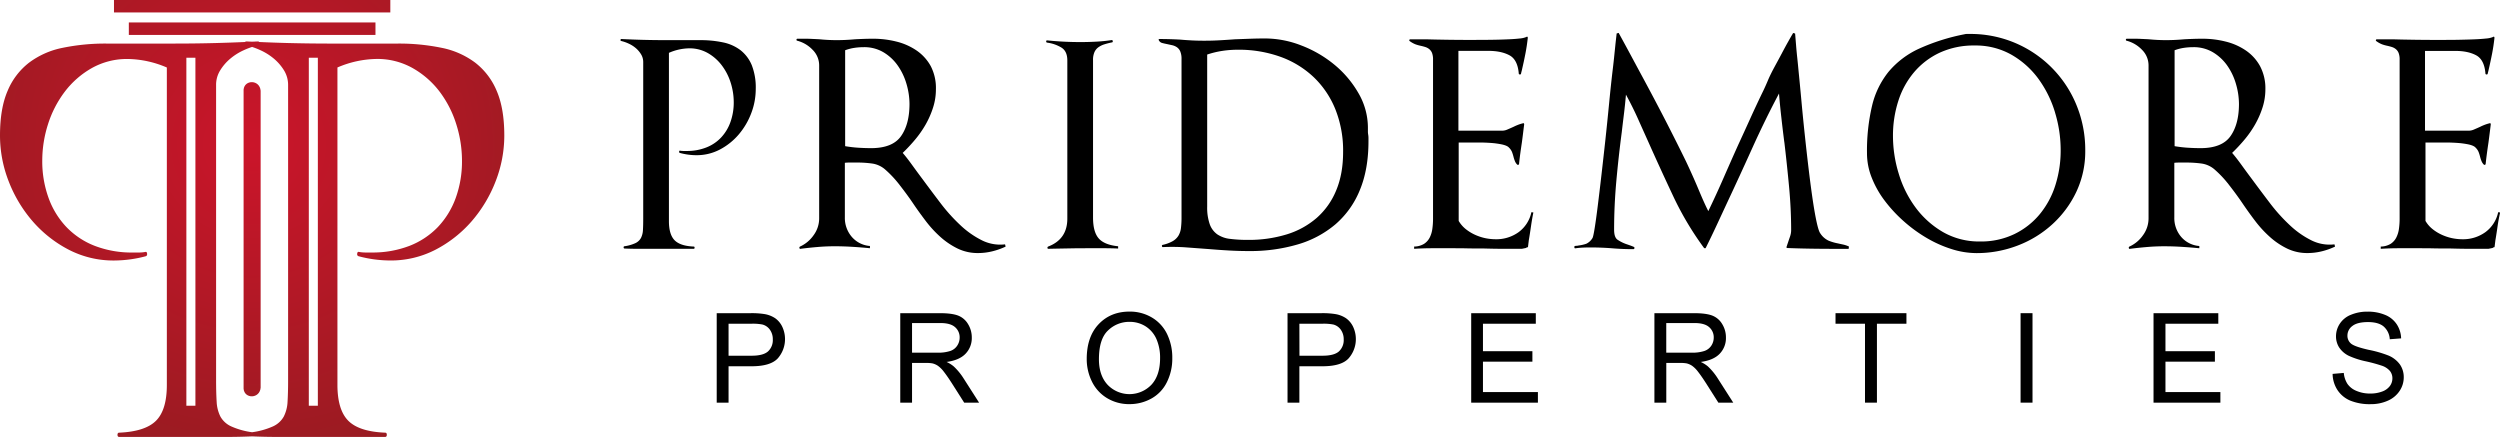
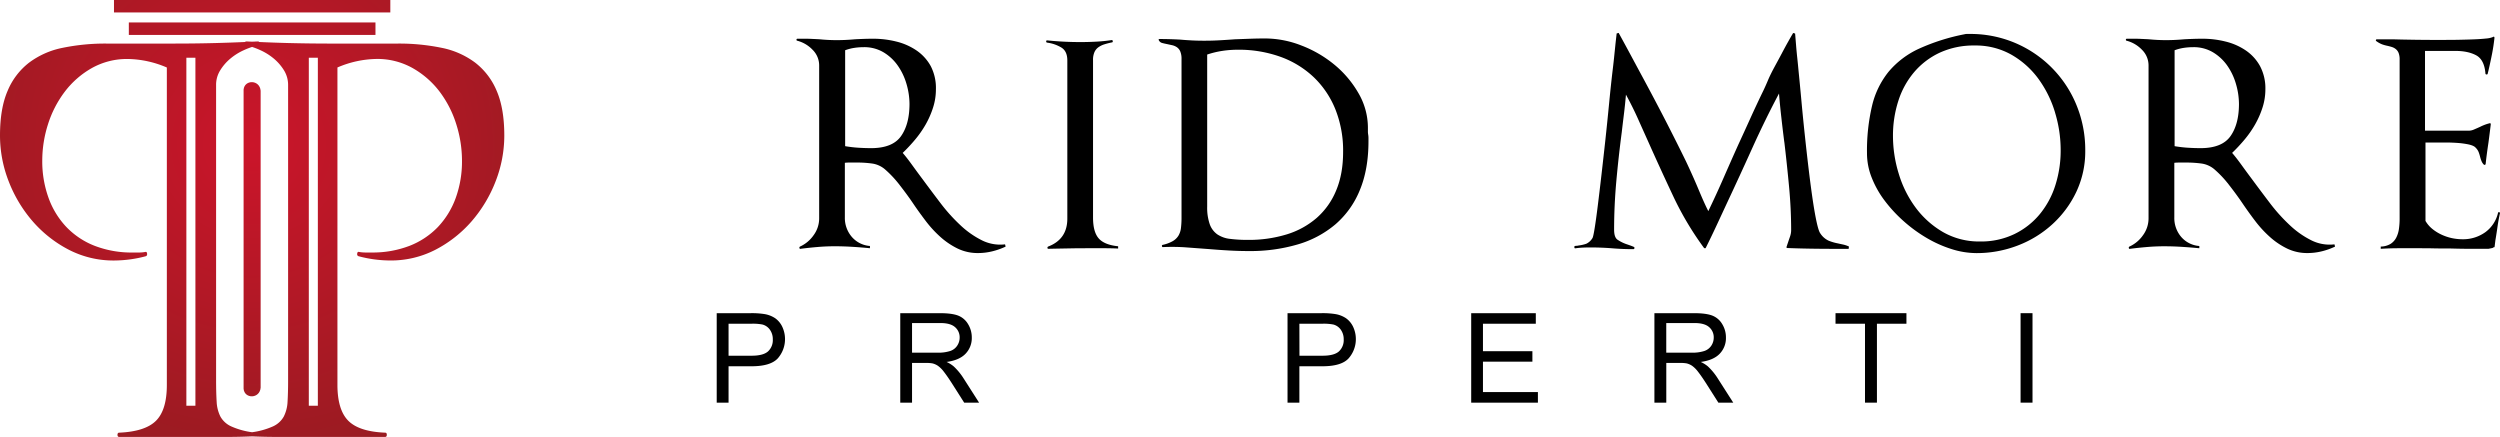
<svg xmlns="http://www.w3.org/2000/svg" xmlns:xlink="http://www.w3.org/1999/xlink" viewBox="0 0 1466.49 256.34">
  <defs>
    <style>.cls-1{fill:url(#radial-gradient);}.cls-2{fill:url(#radial-gradient-2);}.cls-3{fill:url(#radial-gradient-3);}.cls-4{fill:url(#radial-gradient-4);}</style>
    <radialGradient id="radial-gradient" cx="146.96" cy="91.28" r="203.79" gradientTransform="translate(-11.17 -12.74) scale(1.08 1.07)" gradientUnits="userSpaceOnUse">
      <stop offset="0" stop-color="#cb152a" />
      <stop offset="1" stop-color="#911c20" />
    </radialGradient>
    <radialGradient id="radial-gradient-2" cx="146.96" cy="91.33" r="203.85" xlink:href="#radial-gradient" />
    <radialGradient id="radial-gradient-3" cx="146.96" cy="91.3" r="203.81" xlink:href="#radial-gradient" />
    <radialGradient id="radial-gradient-4" cx="146.95" cy="91.3" r="203.81" xlink:href="#radial-gradient" />
  </defs>
  <title>Pridemore-Logo</title>
  <g id="Layer_2" data-name="Layer 2">
    <g id="Layer_1-2" data-name="Layer 1">
      <rect class="cls-1" x="66.86" width="162.1" height="7.3" />
      <rect class="cls-2" x="75.57" y="13.17" width="144.68" height="7.32" />
      <path class="cls-3" d="M291.36,53.32A40.63,40.63,0,0,0,278.81,36.8a48.66,48.66,0,0,0-19.7-8.74,123.72,123.72,0,0,0-25.9-2.5h-39.4q-12.08,0-24.47-.31-8.66-.22-17.29-.61a1,1,0,0,0-.8-.33l-3.35.15-3.34-.15a1.06,1.06,0,0,0-.81.33q-8.62.38-17.29.61-12.39.32-24.46.31H62.61a123.81,123.81,0,0,0-25.91,2.5A48.5,48.5,0,0,0,17,36.8,40.46,40.46,0,0,0,4.46,53.32Q0,63.61,0,79.51a73.88,73.88,0,0,0,5.08,26.82,79.23,79.23,0,0,0,14,23.39,71.7,71.7,0,0,0,21.12,16.69,57,57,0,0,0,26.86,6.4,72.9,72.9,0,0,0,18.43-2.5c.65-.22.9-.73.79-1.56s-.47-1.15-1.11-.94a22.74,22.74,0,0,1-3.5.32H77.85a60.21,60.21,0,0,1-22.24-3.9,46.21,46.21,0,0,1-16.67-11.07A48.75,48.75,0,0,1,28.45,116a63.05,63.05,0,0,1-3.66-21.85A70.18,70.18,0,0,1,28.12,73,63.09,63.09,0,0,1,38,53.79a52.12,52.12,0,0,1,15.9-13.88A42.16,42.16,0,0,1,75,34.6a60,60,0,0,1,22.87,5v186.2q0,14.66-6.35,21t-21.6,7c-.63,0-1,.42-1,1.24s.32,1.26,1,1.26h63.23q7.31,0,14.62-.32l.15,0a.58.58,0,0,0,.14,0c4.86.22,9.75.32,14.62.32H225.9q1,0,1-1.26c0-.82-.32-1.24-1-1.24q-15.26-.61-21.6-7t-6.36-21V39.58a60.06,60.06,0,0,1,22.88-5A42.13,42.13,0,0,1,242,39.91a51.89,51.89,0,0,1,15.9,13.88A62.86,62.86,0,0,1,267.69,73,70.8,70.8,0,0,1,271,94.16,63.05,63.05,0,0,1,267.37,116a49,49,0,0,1-10.49,17.15,46.51,46.51,0,0,1-16.68,11.07,60.14,60.14,0,0,1-22.24,3.9h-3.82a22.39,22.39,0,0,1-3.48-.32c-.64-.21-1,.12-1.13.94s.16,1.34.8,1.56a72.84,72.84,0,0,0,18.43,2.5,57,57,0,0,0,26.86-6.4,72,72,0,0,0,21.12-16.69,79.23,79.23,0,0,0,14-23.39,73.88,73.88,0,0,0,5.08-26.82Q295.81,63.61,291.36,53.32ZM114.63,238h-5.31V33.87h5.31ZM169,223q0,7.48-.32,12.65a21.27,21.27,0,0,1-2.23,8.72,13.68,13.68,0,0,1-6.35,5.76,44.9,44.9,0,0,1-12.23,3.42,44.41,44.41,0,0,1-12.21-3.42,13.66,13.66,0,0,1-6.36-5.76,21.43,21.43,0,0,1-2.21-8.72q-.33-5.18-.33-12.65V49.89a16,16,0,0,1,2.38-8.58,28.14,28.14,0,0,1,5.89-6.85,34.39,34.39,0,0,1,7.94-5,46.79,46.79,0,0,1,4.9-1.93,46.08,46.08,0,0,1,4.91,1.93,34.45,34.45,0,0,1,7.95,5,28.58,28.58,0,0,1,5.89,6.85A16.19,16.19,0,0,1,169,49.89Zm17.45,15h-5.3V33.87h5.3Z" />
      <path class="cls-4" d="M142.89,52.56l0,92.92,0,82.61c.56,6,9.47,5.92,10-.69V53.26C152.36,46.63,143.45,46.61,142.89,52.56Z" />
-       <path d="M440.68,66.39A42.17,42.17,0,0,1,433.4,78.8a37.32,37.32,0,0,1-11,8.85,29.31,29.31,0,0,1-14,3.39,37.21,37.21,0,0,1-9.59-1.33c-.34-.11-.48-.38-.42-.82s.25-.6.58-.5a10.19,10.19,0,0,0,1.82.17h2a30.51,30.51,0,0,0,11.57-2.08,23.66,23.66,0,0,0,8.68-5.87,25.77,25.77,0,0,0,5.46-9.09,34,34,0,0,0,1.91-11.58,37.94,37.94,0,0,0-1.74-11.25,33.29,33.29,0,0,0-5.13-10.16,27,27,0,0,0-8.27-7.37,21.67,21.67,0,0,0-11-2.81A30.55,30.55,0,0,0,392.39,31v98.73q0,7.78,3.3,11.17c2.21,2.26,5.95,3.51,11.25,3.73.33,0,.5.22.5.65s-.17.67-.5.67H374c-2.53,0-5.07-.06-7.6-.16-.33,0-.53-.2-.58-.59a.59.59,0,0,1,.41-.74,22.86,22.86,0,0,0,6.45-1.82,7.19,7.19,0,0,0,3.31-3.06,11.42,11.42,0,0,0,1.16-4.63q.16-2.73.16-6.7V36.45a8.67,8.67,0,0,0-1.24-4.55A15,15,0,0,0,373,28.26a18.2,18.2,0,0,0-4.13-2.64,22.83,22.83,0,0,0-4.47-1.57.54.54,0,0,1-.41-.67.53.53,0,0,1,.58-.49q6.45.33,12.9.49t12.73.17h20.52a63.19,63.19,0,0,1,13.47,1.33,25.18,25.18,0,0,1,10.26,4.62A21.75,21.75,0,0,1,441,38.27a35.92,35.92,0,0,1,2.32,13.89A39.74,39.74,0,0,1,440.68,66.39Z" />
      <path d="M582,147.44a35,35,0,0,1-8.35,1,27,27,0,0,1-11.91-2.64A44.12,44.12,0,0,1,551.66,139a66.36,66.36,0,0,1-8.6-9.34c-2.64-3.47-5.13-6.92-7.44-10.34s-4.94-7-7.86-10.75a62.57,62.57,0,0,0-8.68-9.27,14.74,14.74,0,0,0-7.61-3.39,65.38,65.38,0,0,0-8.6-.57h-3.64c-1.21,0-2.43,0-3.64.16v31.93a17,17,0,0,0,4.05,11.49,15.53,15.53,0,0,0,10.67,5.37v1.32q-5.13-.5-10.25-.82t-10.26-.33q-5.13,0-10.09.42c-3.3.27-6.67.63-10.08,1.07-.34.12-.56,0-.67-.41a.75.75,0,0,1,.33-.91,19.51,19.51,0,0,0,8-6.7,16.62,16.62,0,0,0,3.23-9.84V38.44a12.86,12.86,0,0,0-3.89-9.27,19.14,19.14,0,0,0-9-5.29.53.53,0,0,1-.41-.66.53.53,0,0,1,.58-.5H471c1.65,0,3.31,0,5,.09s3.25.14,4.8.24q4.95.49,9.92.5,5.3,0,10.75-.5c1.88-.1,3.67-.18,5.38-.24s3.5-.09,5.37-.09a55.42,55.42,0,0,1,13.57,1.66,36.36,36.36,0,0,1,11.82,5.21,26.7,26.7,0,0,1,8.35,9.18A27.82,27.82,0,0,1,549,52.5,34.66,34.66,0,0,1,547.36,63,52,52,0,0,1,543,73a60.33,60.33,0,0,1-6.29,9,97.75,97.75,0,0,1-7.19,7.69q2.31,2.64,5.46,7t6.45,8.76q5,6.78,10.42,13.9a102.29,102.29,0,0,0,11.49,12.73,52.52,52.52,0,0,0,12.57,8.85,23.92,23.92,0,0,0,13.65,2.4l.33,1.33A40.73,40.73,0,0,1,582,147.44ZM531.73,49.19a36,36,0,0,0-5.13-10.75,27.26,27.26,0,0,0-8.35-7.77,22,22,0,0,0-11.58-3,37.74,37.74,0,0,0-5.54.41,26.89,26.89,0,0,0-5.37,1.4V85.74a72.69,72.69,0,0,0,7.69.91q3.89.25,7.53.25,12.56,0,17.53-7t5-18.85A42.28,42.28,0,0,0,531.73,49.19Z" />
      <path d="M647.92,145.61h-7.61c-4.18,0-8.41,0-12.64.09s-8.47.14-12.66.25a.53.53,0,0,1-.58-.5.78.78,0,0,1,.41-.82q11.26-4.31,11.25-16.38V35.46q0-5.46-3.55-7.6A21.65,21.65,0,0,0,614.18,25a.65.65,0,0,1-.49-.66c0-.44.17-.66.49-.66a191.78,191.78,0,0,0,19.68,1c3.09,0,6.15-.09,9.19-.25s6-.46,9-.91c.33-.11.55.05.66.5s0,.72-.33.83A42.46,42.46,0,0,0,647.84,26a12.37,12.37,0,0,0-3.55,1.74A7.17,7.17,0,0,0,642,30.58a11.11,11.11,0,0,0-.83,4.71v92.3q0,8.44,3.31,12.24t11.41,4.63v1.33Q651.9,145.61,647.92,145.61Z" />
      <path d="M797.69,111.46a52.4,52.4,0,0,1-14.3,20.1,60.19,60.19,0,0,1-22.16,11.82,98.66,98.66,0,0,1-28.62,3.89q-5.79,0-11.66-.33t-11.66-.82l-13.48-1a113.2,113.2,0,0,0-13.65-.17q-.49,0-.57-.57a.58.58,0,0,1,.41-.74,20.93,20.93,0,0,0,5.87-2.16,9.49,9.49,0,0,0,3.39-3.22,11.42,11.42,0,0,0,1.49-4.55,51.57,51.57,0,0,0,.33-6.28V34.64a11.17,11.17,0,0,0-.74-4.47,5.7,5.7,0,0,0-2-2.48,8.21,8.21,0,0,0-2.73-1.17l-3-.65c-1.1-.22-2.07-.44-2.89-.66a3,3,0,0,1-1.9-1.49c-.33-.56-.17-.83.49-.83q3,0,6,.09t5.88.24c2.42.22,4.82.38,7.19.5s4.71.16,7,.16c3.08,0,6.12-.08,9.09-.25s6-.36,8.94-.58l8.93-.33c3.09-.11,6.06-.16,8.93-.16a58.67,58.67,0,0,1,20.92,4.05,69.22,69.22,0,0,1,19.36,11.17,60.79,60.79,0,0,1,14.22,16.7A40.39,40.39,0,0,1,802.41,75v2a11,11,0,0,0,.17,2,12.11,12.11,0,0,1,.16,2v1.83Q802.74,99.3,797.69,111.46ZM783.31,64.08a53.94,53.94,0,0,0-12.74-18.86A55.85,55.85,0,0,0,751.05,33.3a72.25,72.25,0,0,0-24.89-4.13,60.83,60.83,0,0,0-9.1.67A52.92,52.92,0,0,0,708.13,32v89.15a29.63,29.63,0,0,0,1.49,10.34,12.37,12.37,0,0,0,4.47,6,16.58,16.58,0,0,0,7.52,2.64,81.44,81.44,0,0,0,10.51.59,75.33,75.33,0,0,0,22.66-3.23,48.42,48.42,0,0,0,17.61-9.68,43.24,43.24,0,0,0,11.41-16.12q4.07-9.69,4.06-22.58A65.25,65.25,0,0,0,783.31,64.08Z" />
-       <path d="M898.09,132.63c-.39,2.71-.8,5.38-1.24,8v-.17l-.49,4a.59.59,0,0,1-.67.66c0-.11-.16,0-.5.33l-2.47.5H882.13c-3.53,0-7.06-.06-10.58-.16s-7,0-10.43-.09-6.89-.09-10.41-.09H840.12c-3.53,0-7.06.12-10.59.34v-1.32a11.46,11.46,0,0,0,5.8-1.58,9.62,9.62,0,0,0,3.3-3.64,16,16,0,0,0,1.57-5.12,42.35,42.35,0,0,0,.41-5.87V35a10.58,10.58,0,0,0-.57-3.89,5.59,5.59,0,0,0-1.58-2.23,6.9,6.9,0,0,0-2.23-1.25c-.83-.27-1.73-.51-2.73-.74a21.92,21.92,0,0,1-3.22-.9,14.85,14.85,0,0,1-3.39-1.91.56.56,0,0,1-.17-.67.52.52,0,0,1,.49-.33H837.3q5.46.16,13.07.26t14.56.07q5.3,0,10.33-.07t9.1-.26c2.7-.1,5-.27,6.95-.49a13,13,0,0,0,3.88-.83c.67-.43,1-.27,1,.5q-.5,4.64-1.4,9.26t-1.91,8.94c-.11.55-.22,1-.33,1.4s-.23.86-.33,1.41a.61.61,0,0,1-.75.41c-.38-.06-.57-.25-.57-.58q-.67-8.1-5.46-10.67T873.2,29.84H855.5V76.65h26a7.65,7.65,0,0,0,2.89-.75c1.16-.49,2.34-1,3.56-1.57.88-.44,1.76-.82,2.64-1.16a24.43,24.43,0,0,1,2.65-.82c.55-.23.83,0,.83.66-.23,1.76-.45,3.53-.66,5.29s-.45,3.48-.66,5.13c-.34,2.21-.64,4.33-.92,6.36s-.52,4.11-.74,6.21a.65.65,0,0,1-.41.66.64.64,0,0,1-.75-.17,6.09,6.09,0,0,1-1.32-2.06,20.24,20.24,0,0,1-.82-2.57,26.78,26.78,0,0,0-.83-2.64,7.69,7.69,0,0,0-1.82-2.65c-.66-.77-2-1.37-4.05-1.83a49.48,49.48,0,0,0-6.62-.9c-2.38-.16-4.72-.25-7-.25H855.66v46a17.51,17.51,0,0,0,4.14,4.79,25.6,25.6,0,0,0,5.38,3.31,29.2,29.2,0,0,0,6,2,30.49,30.49,0,0,0,6.12.65,22.39,22.39,0,0,0,13.49-4.14,19.5,19.5,0,0,0,7.52-11.73l1.16.16C898.94,127.26,898.48,129.93,898.09,132.63Z" />
      <path d="M1084.41,146q-8.92,0-17.86-.08t-17.86-.42c-.67,0-.89-.27-.67-.82.11-.34.23-.67.33-1s.22-.66.34-1c.44-1.32.87-2.62,1.32-3.88a11.36,11.36,0,0,0,.67-3.73q0-12.57-1.25-25.88t-2.73-25.72v.16q-1-7.77-1.73-14.38c-.51-4.42-1-9.21-1.41-14.4q-8.26,15.56-15.72,32.09t-15,32.58q-3,6.47-6,12.91t-6.21,12.89a.51.51,0,0,1-.49.33.91.91,0,0,1-.66-.33,182.26,182.26,0,0,1-17.95-30.18q-7.53-16-14.3-31.18-3.49-7.76-6.45-14.38t-7-14.07q-.5,5.79-1.16,11.17c-.44,3.58-.89,7.25-1.32,11q-1.83,13.89-3.15,28.36t-1.32,28.7q0,4.47,2,5.87a21.94,21.94,0,0,0,5.12,2.57c.67.22,1.38.47,2.15.74s1.55.58,2.32.91a.71.71,0,0,1-.34,1.33q-6.28,0-12.4-.51-6.28-.5-12.4-.49c-1.55,0-3.06,0-4.55.08a45,45,0,0,0-4.55.41c-.33.12-.55-.05-.66-.49s0-.71.33-.83a3.11,3.11,0,0,1,1-.16A3.42,3.42,0,0,0,926,144a21.54,21.54,0,0,0,4.47-1,8.42,8.42,0,0,0,3.64-3.31q.48-.67,1.32-5.88t1.82-13.14q1-8,2.15-18t2.32-20.69q1.14-10.58,2.14-20.92t2-18.94q.5-4,.91-7.93c.27-2.65.52-5,.74-7.2s.5-4.6.82-7.36l1.17-.33q4,7.28,7.19,13.23t7.44,13.82q4.23,7.85,8.61,16.2t8.59,16.7q4.23,8.37,7.7,15.48,4.13,8.76,7.52,16.87t5.54,12.24q4.63-9.6,8.93-19.44t8.61-19.43c2.31-5,4.6-10,6.86-15s4.6-10,7-15c.66-1.32,1.29-2.65,1.9-4s1.19-2.65,1.74-4q1.48-3.48,4.05-8.19t4.88-9.09c1.55-2.92,3.47-6.38,5.79-10.34l1.16.32c.21,2.65.41,5,.58,7.12s.38,4.41.66,7,.52,5,.74,7.44q.83,8.27,1.74,18.2t2,20.09q1.08,10.18,2.24,19.85t2.31,17.53c.77,5.23,1.54,9.65,2.32,13.23s1.49,5.82,2.15,6.71a11.64,11.64,0,0,0,5,4.38,28.52,28.52,0,0,0,5.38,1.56c1,.23,2,.45,3.06.67a16.63,16.63,0,0,1,3.39,1.16Z" />
      <path d="M1218,112.46a61,61,0,0,1-14,19A63.81,63.81,0,0,1,1183.65,144a66.91,66.91,0,0,1-24.31,4.47,48.78,48.78,0,0,1-14.39-2.31,70.85,70.85,0,0,1-14.55-6.45,84.5,84.5,0,0,1-13.48-9.76,82.78,82.78,0,0,1-11.25-12.08,56.92,56.92,0,0,1-7.69-13.57,38.65,38.65,0,0,1-2.81-14.38,115.32,115.32,0,0,1,3-28A50,50,0,0,1,1107.91,42a51.17,51.17,0,0,1,17.69-13.4,119.93,119.93,0,0,1,26.8-8.51,5.37,5.37,0,0,1,1.32-.17h1.49A67,67,0,0,1,1218,61.51a69.19,69.19,0,0,1,5.2,26.88A55.58,55.58,0,0,1,1218,112.46Zm-12.49-46.4a65.47,65.47,0,0,0-9.68-19.68A50.88,50.88,0,0,0,1180,32.15a42.47,42.47,0,0,0-21.67-5.46,47.51,47.51,0,0,0-20.51,4.22,44.22,44.22,0,0,0-15,11.42,48.93,48.93,0,0,0-9.27,16.87,66.43,66.43,0,0,0-3.14,20.59,75.13,75.13,0,0,0,3.4,22.16,64.28,64.28,0,0,0,9.91,19.85,53.15,53.15,0,0,0,16,14.31,42.44,42.44,0,0,0,21.75,5.54,45,45,0,0,0,20.26-4.39,44.43,44.43,0,0,0,14.89-11.74,50.75,50.75,0,0,0,9.09-17,67,67,0,0,0,3.07-20.42A75.68,75.68,0,0,0,1205.49,66.06Z" />
      <path d="M1361.88,147.44a35.16,35.16,0,0,1-8.36,1,27,27,0,0,1-11.91-2.64,43.63,43.63,0,0,1-10.08-6.79,66.42,66.42,0,0,1-8.61-9.34c-2.65-3.47-5.12-6.92-7.44-10.34s-4.93-7-7.86-10.75a62,62,0,0,0-8.68-9.27,14.74,14.74,0,0,0-7.61-3.39,65.38,65.38,0,0,0-8.6-.57h-3.64c-1.22,0-2.43,0-3.64.16v31.93a17,17,0,0,0,4,11.49,15.51,15.51,0,0,0,10.67,5.37v1.32c-3.41-.33-6.84-.6-10.25-.82s-6.84-.33-10.26-.33-6.78.14-10.08.42-6.68.63-10.09,1.07c-.34.12-.56,0-.67-.41a.75.75,0,0,1,.33-.91,19.51,19.51,0,0,0,8-6.7,16.69,16.69,0,0,0,3.23-9.84V38.44a12.89,12.89,0,0,0-3.88-9.27,19.22,19.22,0,0,0-9-5.29.53.53,0,0,1-.41-.66.52.52,0,0,1,.57-.5h3.15c1.65,0,3.31,0,5,.09s3.25.14,4.8.24q5,.49,9.92.5,5.29,0,10.75-.5c1.87-.1,3.67-.18,5.38-.24s3.5-.09,5.37-.09a55.22,55.22,0,0,1,13.56,1.66,36.41,36.41,0,0,1,11.83,5.21,26.6,26.6,0,0,1,8.35,9.18,27.71,27.71,0,0,1,3.14,13.73,34.66,34.66,0,0,1-1.65,10.5,52,52,0,0,1-4.38,10,60.33,60.33,0,0,1-6.29,9,97.75,97.75,0,0,1-7.19,7.69q2.31,2.64,5.46,7t6.45,8.76q5,6.78,10.42,13.9a101.57,101.57,0,0,0,11.5,12.73,52.33,52.33,0,0,0,12.57,8.85,23.88,23.88,0,0,0,13.64,2.4l.33,1.33A40.88,40.88,0,0,1,1361.88,147.44Zm-50.29-98.25a36.17,36.17,0,0,0-5.12-10.75,27.41,27.41,0,0,0-8.36-7.77,22,22,0,0,0-11.57-3,37.67,37.67,0,0,0-5.55.41,27.33,27.33,0,0,0-5.38,1.4V85.74a73.19,73.19,0,0,0,7.7.91q3.89.25,7.52.25,12.57,0,17.54-7t5-18.85A42.65,42.65,0,0,0,1311.59,49.19Z" />
      <path d="M1465.08,132.63c-.38,2.71-.8,5.38-1.23,8v-.17l-.5,4a.59.59,0,0,1-.66.66c0-.11-.17,0-.5.33l-2.48.5h-10.59c-3.52,0-7.06-.06-10.58-.16s-7,0-10.42-.09-6.89-.09-10.42-.09h-10.59c-3.53,0-7,.12-10.58.34v-1.32a11.45,11.45,0,0,0,5.79-1.58,9.54,9.54,0,0,0,3.3-3.64,16,16,0,0,0,1.58-5.12,42.35,42.35,0,0,0,.41-5.87V35a10.55,10.55,0,0,0-.58-3.89,5.57,5.57,0,0,0-1.57-2.23,7,7,0,0,0-2.23-1.25c-.83-.27-1.74-.51-2.73-.74a22,22,0,0,1-3.23-.9,15.06,15.06,0,0,1-3.39-1.91.56.56,0,0,1-.17-.67.54.54,0,0,1,.5-.33h10.09q5.46.16,13.07.26t14.55.07c3.53,0,7,0,10.34-.07s6.39-.15,9.1-.26,5-.27,7-.49a13.14,13.14,0,0,0,3.88-.83c.66-.43,1-.27,1,.5q-.5,4.64-1.4,9.26c-.61,3.09-1.24,6.07-1.91,8.94-.11.55-.22,1-.32,1.4s-.23.86-.34,1.41a.61.61,0,0,1-.75.41c-.38-.06-.57-.25-.57-.58q-.66-8.1-5.46-10.67t-12.24-2.56H1422.5V76.65h26a7.69,7.69,0,0,0,2.9-.75c1.15-.49,2.33-1,3.55-1.57.88-.44,1.77-.82,2.65-1.16a23.76,23.76,0,0,1,2.65-.82c.55-.23.82,0,.82.66l-.66,5.29q-.33,2.65-.66,5.13c-.33,2.21-.64,4.33-.91,6.36s-.53,4.11-.75,6.21a.63.63,0,0,1-.41.66.62.62,0,0,1-.74-.17,6.09,6.09,0,0,1-1.32-2.06,17.51,17.51,0,0,1-.83-2.57,24.35,24.35,0,0,0-.83-2.64,7.55,7.55,0,0,0-1.82-2.65c-.66-.77-2-1.37-4-1.83a49.26,49.26,0,0,0-6.62-.9c-2.37-.16-4.71-.25-7-.25h-11.74v46a17.35,17.35,0,0,0,4.14,4.79,25.53,25.53,0,0,0,5.37,3.31,29.29,29.29,0,0,0,6,2,30.34,30.34,0,0,0,6.12.65,22.33,22.33,0,0,0,13.48-4.14,19.47,19.47,0,0,0,7.53-11.73l1.15.16Q1465.67,128.59,1465.08,132.63Z" />
      <path d="M420.42,236.19V183.71h19.8a47.47,47.47,0,0,1,8,.49,16,16,0,0,1,6.48,2.46,12.93,12.93,0,0,1,4.2,5.07,17.11,17.11,0,0,1-2.66,18.49c-2.85,3.09-8,4.63-15.4,4.63H427.37v21.34Zm6.95-27.53h13.57q6.72,0,9.56-2.51a8.94,8.94,0,0,0,2.82-7.05,9.44,9.44,0,0,0-1.66-5.63,7.75,7.75,0,0,0-4.38-3.1,29.09,29.09,0,0,0-6.49-.47H427.37Z" />
      <path d="M528.09,236.19V183.71h23.27q7,0,10.67,1.41a11.7,11.7,0,0,1,5.83,5,14.89,14.89,0,0,1,2.19,7.91,13.2,13.2,0,0,1-3.62,9.42q-3.61,3.84-11.17,4.87a18,18,0,0,1,4.18,2.61,35.66,35.66,0,0,1,5.77,7l9.13,14.28H565.6l-6.94-10.92c-2-3.15-3.7-5.57-5-7.23a15.94,15.94,0,0,0-3.53-3.51,10,10,0,0,0-3.17-1.39,20.34,20.34,0,0,0-3.86-.26H535v23.31ZM535,206.87H550a22.21,22.21,0,0,0,7.44-1,7.81,7.81,0,0,0,4.08-3.15,8.45,8.45,0,0,0,1.41-4.71,7.85,7.85,0,0,0-2.71-6.12q-2.7-2.39-8.54-2.39H535Z" />
-       <path d="M637.47,210.63q0-13.06,7-20.46t18.12-7.39a25.08,25.08,0,0,1,13.1,3.47,22.71,22.71,0,0,1,8.9,9.68A31.47,31.47,0,0,1,687.66,210a30.86,30.86,0,0,1-3.22,14.28,22,22,0,0,1-9.13,9.55,26.17,26.17,0,0,1-12.74,3.23,24.88,24.88,0,0,1-13.25-3.57,23.12,23.12,0,0,1-8.85-9.78A29.69,29.69,0,0,1,637.47,210.63Zm7.16.1q0,9.5,5.1,15a17.78,17.78,0,0,0,25.7-.06q5.07-5.49,5.07-15.63a27.11,27.11,0,0,0-2.16-11.19,16.79,16.79,0,0,0-6.34-7.42,17.29,17.29,0,0,0-9.36-2.63,17.77,17.77,0,0,0-12.7,5.07Q644.63,198.89,644.63,210.73Z" />
      <path d="M755.26,236.19V183.71h19.8a47.41,47.41,0,0,1,8,.49,15.87,15.87,0,0,1,6.48,2.46,12.87,12.87,0,0,1,4.21,5.07,17.09,17.09,0,0,1-2.67,18.49q-4.24,4.64-15.39,4.63H762.21v21.34Zm7-27.53h13.56q6.74,0,9.57-2.51a8.94,8.94,0,0,0,2.82-7.05,9.51,9.51,0,0,0-1.66-5.63,7.74,7.74,0,0,0-4.39-3.1,29,29,0,0,0-6.48-.47H762.21Z" />
      <path d="M863,236.19V183.71H900.9v6.19h-31V206h29v6.16h-29V230h32.23v6.2Z" />
      <path d="M970.47,236.19V183.71h23.28q7,0,10.67,1.41a11.7,11.7,0,0,1,5.83,5,14.88,14.88,0,0,1,2.18,7.91,13.19,13.19,0,0,1-3.61,9.42q-3.62,3.84-11.17,4.87a18.31,18.31,0,0,1,4.19,2.61,36,36,0,0,1,5.76,7l9.13,14.28H1008l-6.94-10.92c-2-3.15-3.7-5.57-5-7.23a15.94,15.94,0,0,0-3.52-3.51,10.18,10.18,0,0,0-3.18-1.39,20.34,20.34,0,0,0-3.86-.26h-8.06v23.31Zm6.95-29.32h14.94a22.29,22.29,0,0,0,7.44-1,7.89,7.89,0,0,0,4.08-3.15,8.51,8.51,0,0,0,1.39-4.71,7.84,7.84,0,0,0-2.7-6.12q-2.7-2.39-8.54-2.39H977.42Z" />
      <path d="M1094,236.19V189.9h-17.29v-6.19h41.6v6.19H1101v46.29Z" />
      <path d="M1185.26,236.19V183.71h7v52.48Z" />
-       <path d="M1263.25,236.19V183.71h38v6.19h-31V206h29v6.16h-29V230h32.22v6.2Z" />
-       <path d="M1368.3,219.32l6.56-.56a14.22,14.22,0,0,0,2.16,6.45,11.76,11.76,0,0,0,5.28,4.09,20,20,0,0,0,8.06,1.55,19.25,19.25,0,0,0,7-1.18,9.75,9.75,0,0,0,4.53-3.23,7.56,7.56,0,0,0,1.48-4.5,6.84,6.84,0,0,0-1.43-4.31,10.63,10.63,0,0,0-4.72-3.1,93.27,93.27,0,0,0-9.35-2.56,47.38,47.38,0,0,1-10.13-3.28,14.25,14.25,0,0,1-5.6-4.88,12,12,0,0,1-1.85-6.54,13.36,13.36,0,0,1,2.26-7.42,13.87,13.87,0,0,1,6.59-5.24,24.81,24.81,0,0,1,9.63-1.8,26,26,0,0,1,10.29,1.89,14.83,14.83,0,0,1,6.85,5.52,15.81,15.81,0,0,1,2.58,8.27l-6.66.51a10.7,10.7,0,0,0-3.63-7.52q-3.09-2.55-9.15-2.55c-4.19,0-7.26.77-9.18,2.31a6.94,6.94,0,0,0-2.88,5.57,6,6,0,0,0,2,4.65q2,1.83,10.47,3.75a67.26,67.26,0,0,1,11.62,3.35,15.82,15.82,0,0,1,6.77,5.34,13.09,13.09,0,0,1,2.18,7.47,14.26,14.26,0,0,1-2.4,7.89,15.75,15.75,0,0,1-6.89,5.76,24.08,24.08,0,0,1-10.12,2.06,30.26,30.26,0,0,1-11.93-2.07,16.74,16.74,0,0,1-7.56-6.25A17.7,17.7,0,0,1,1368.3,219.32Z" />
    </g>
  </g>
</svg>